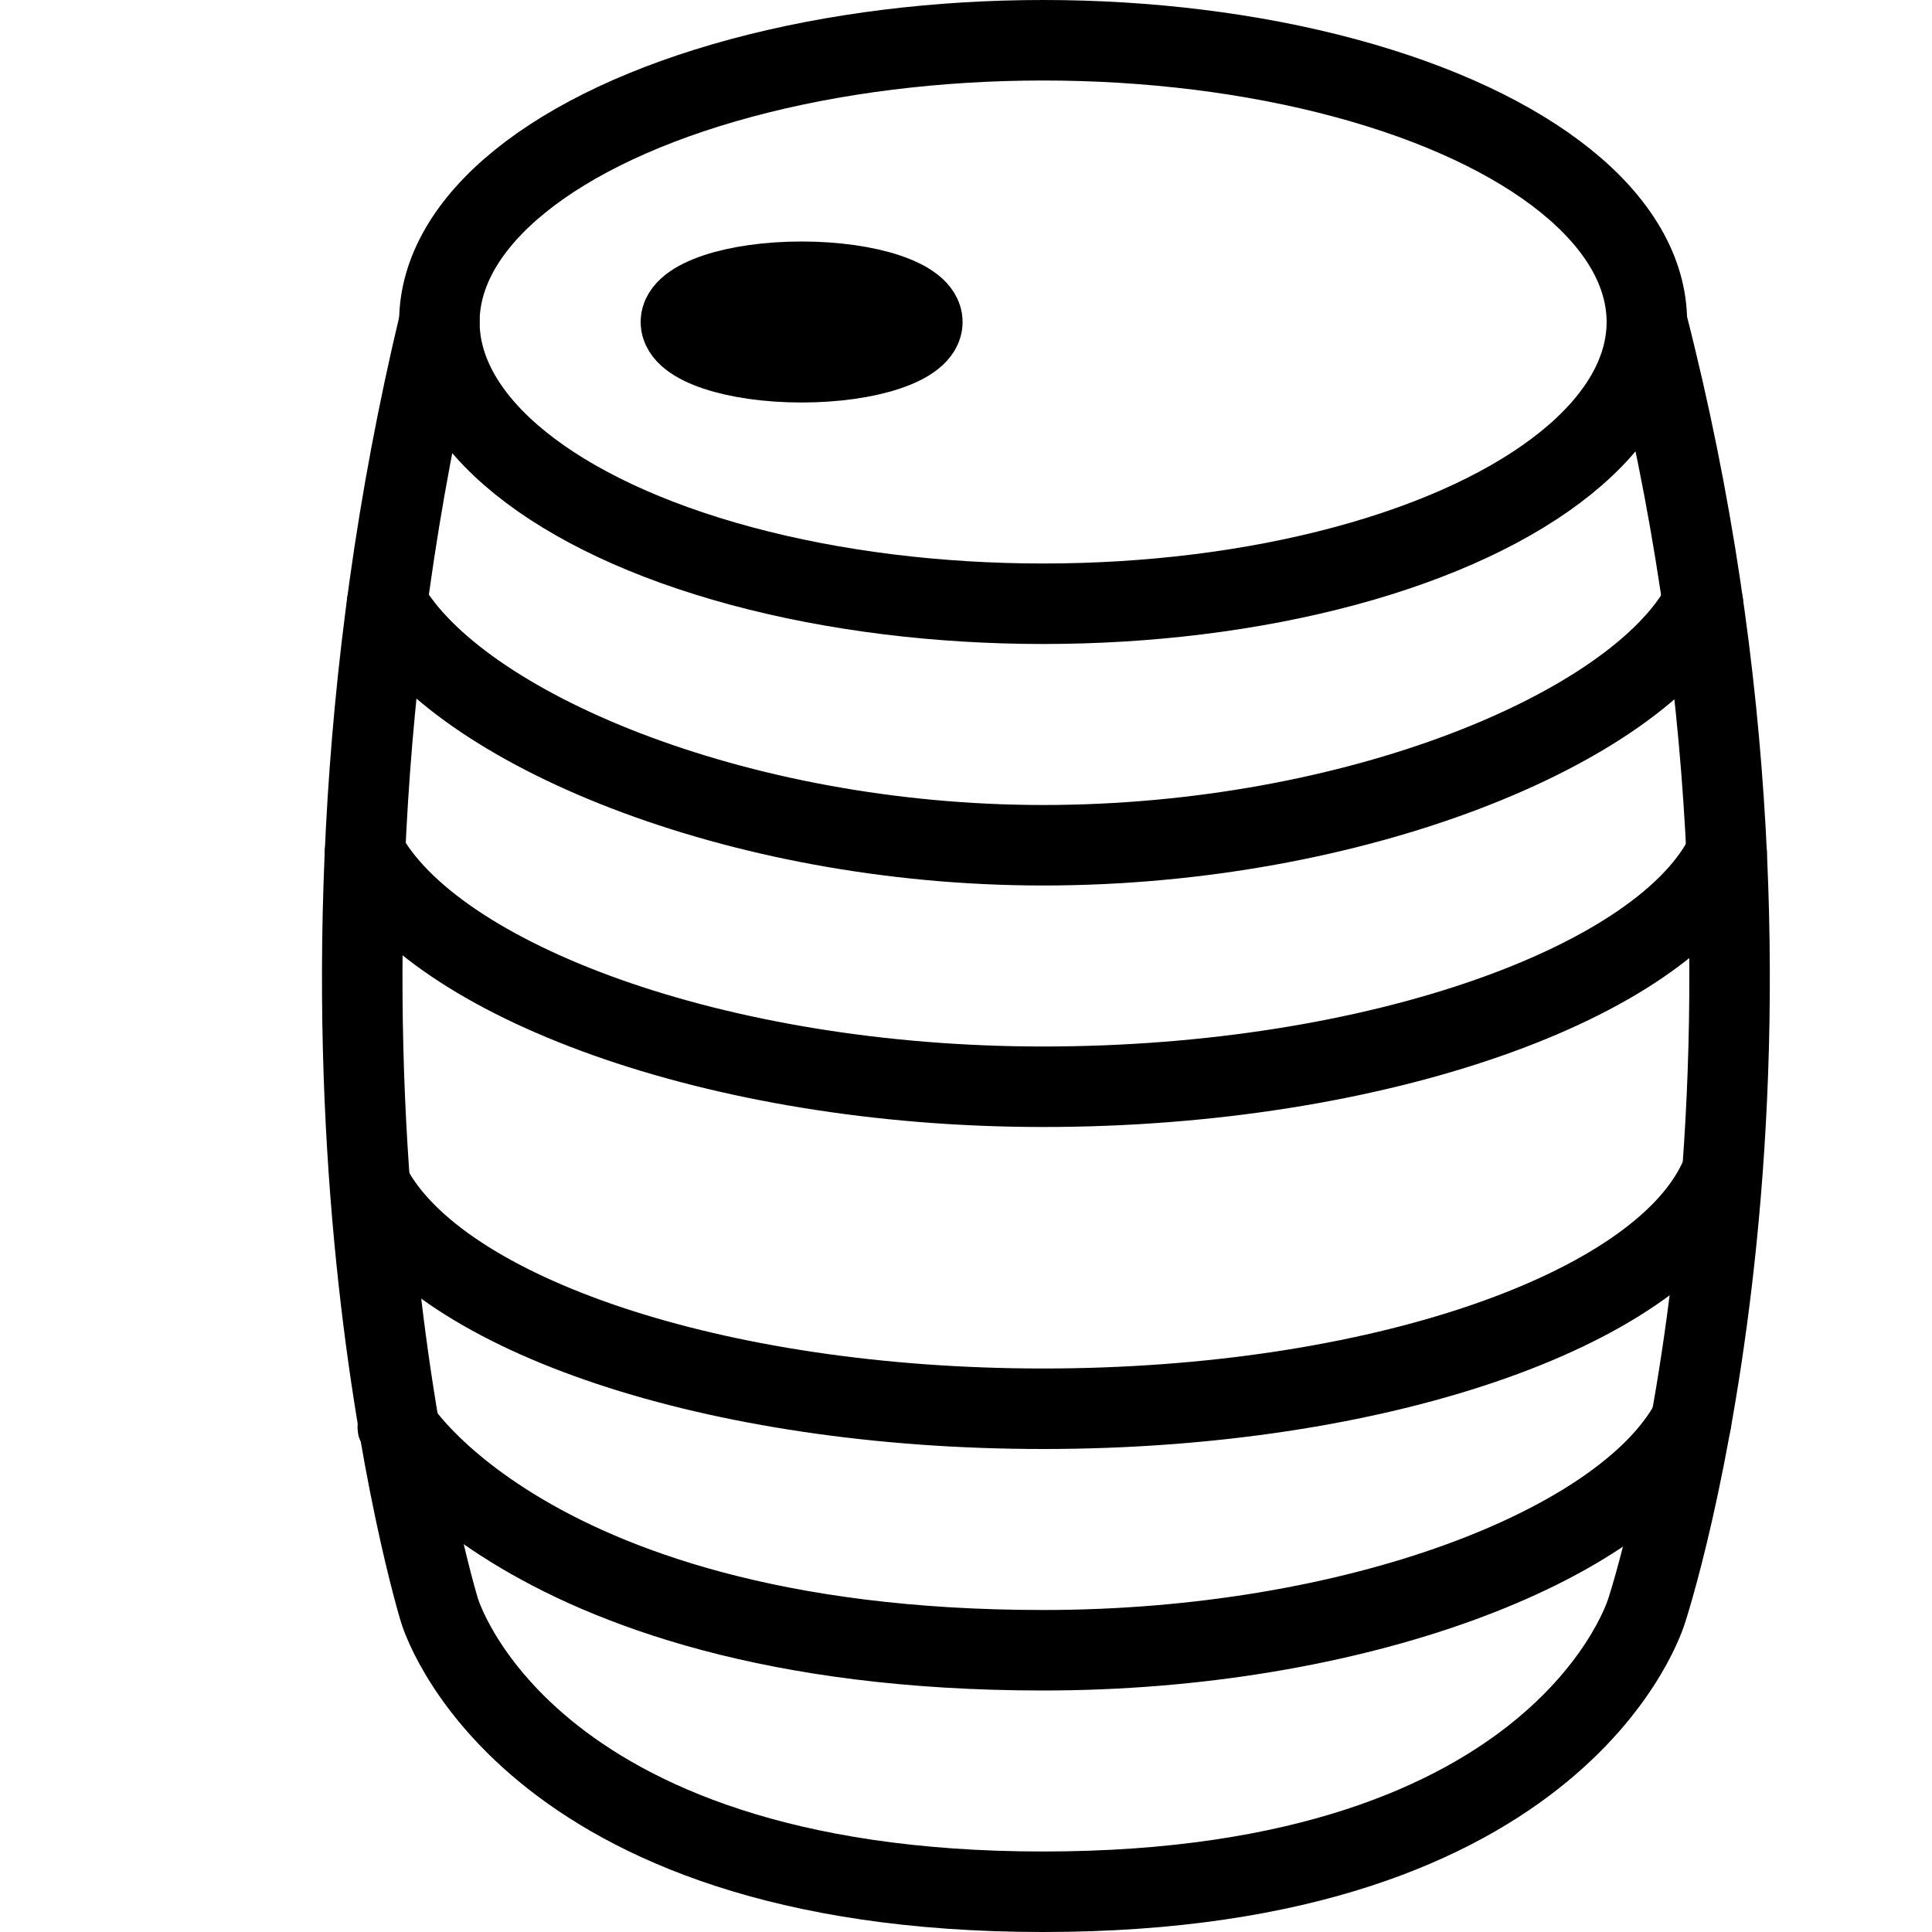
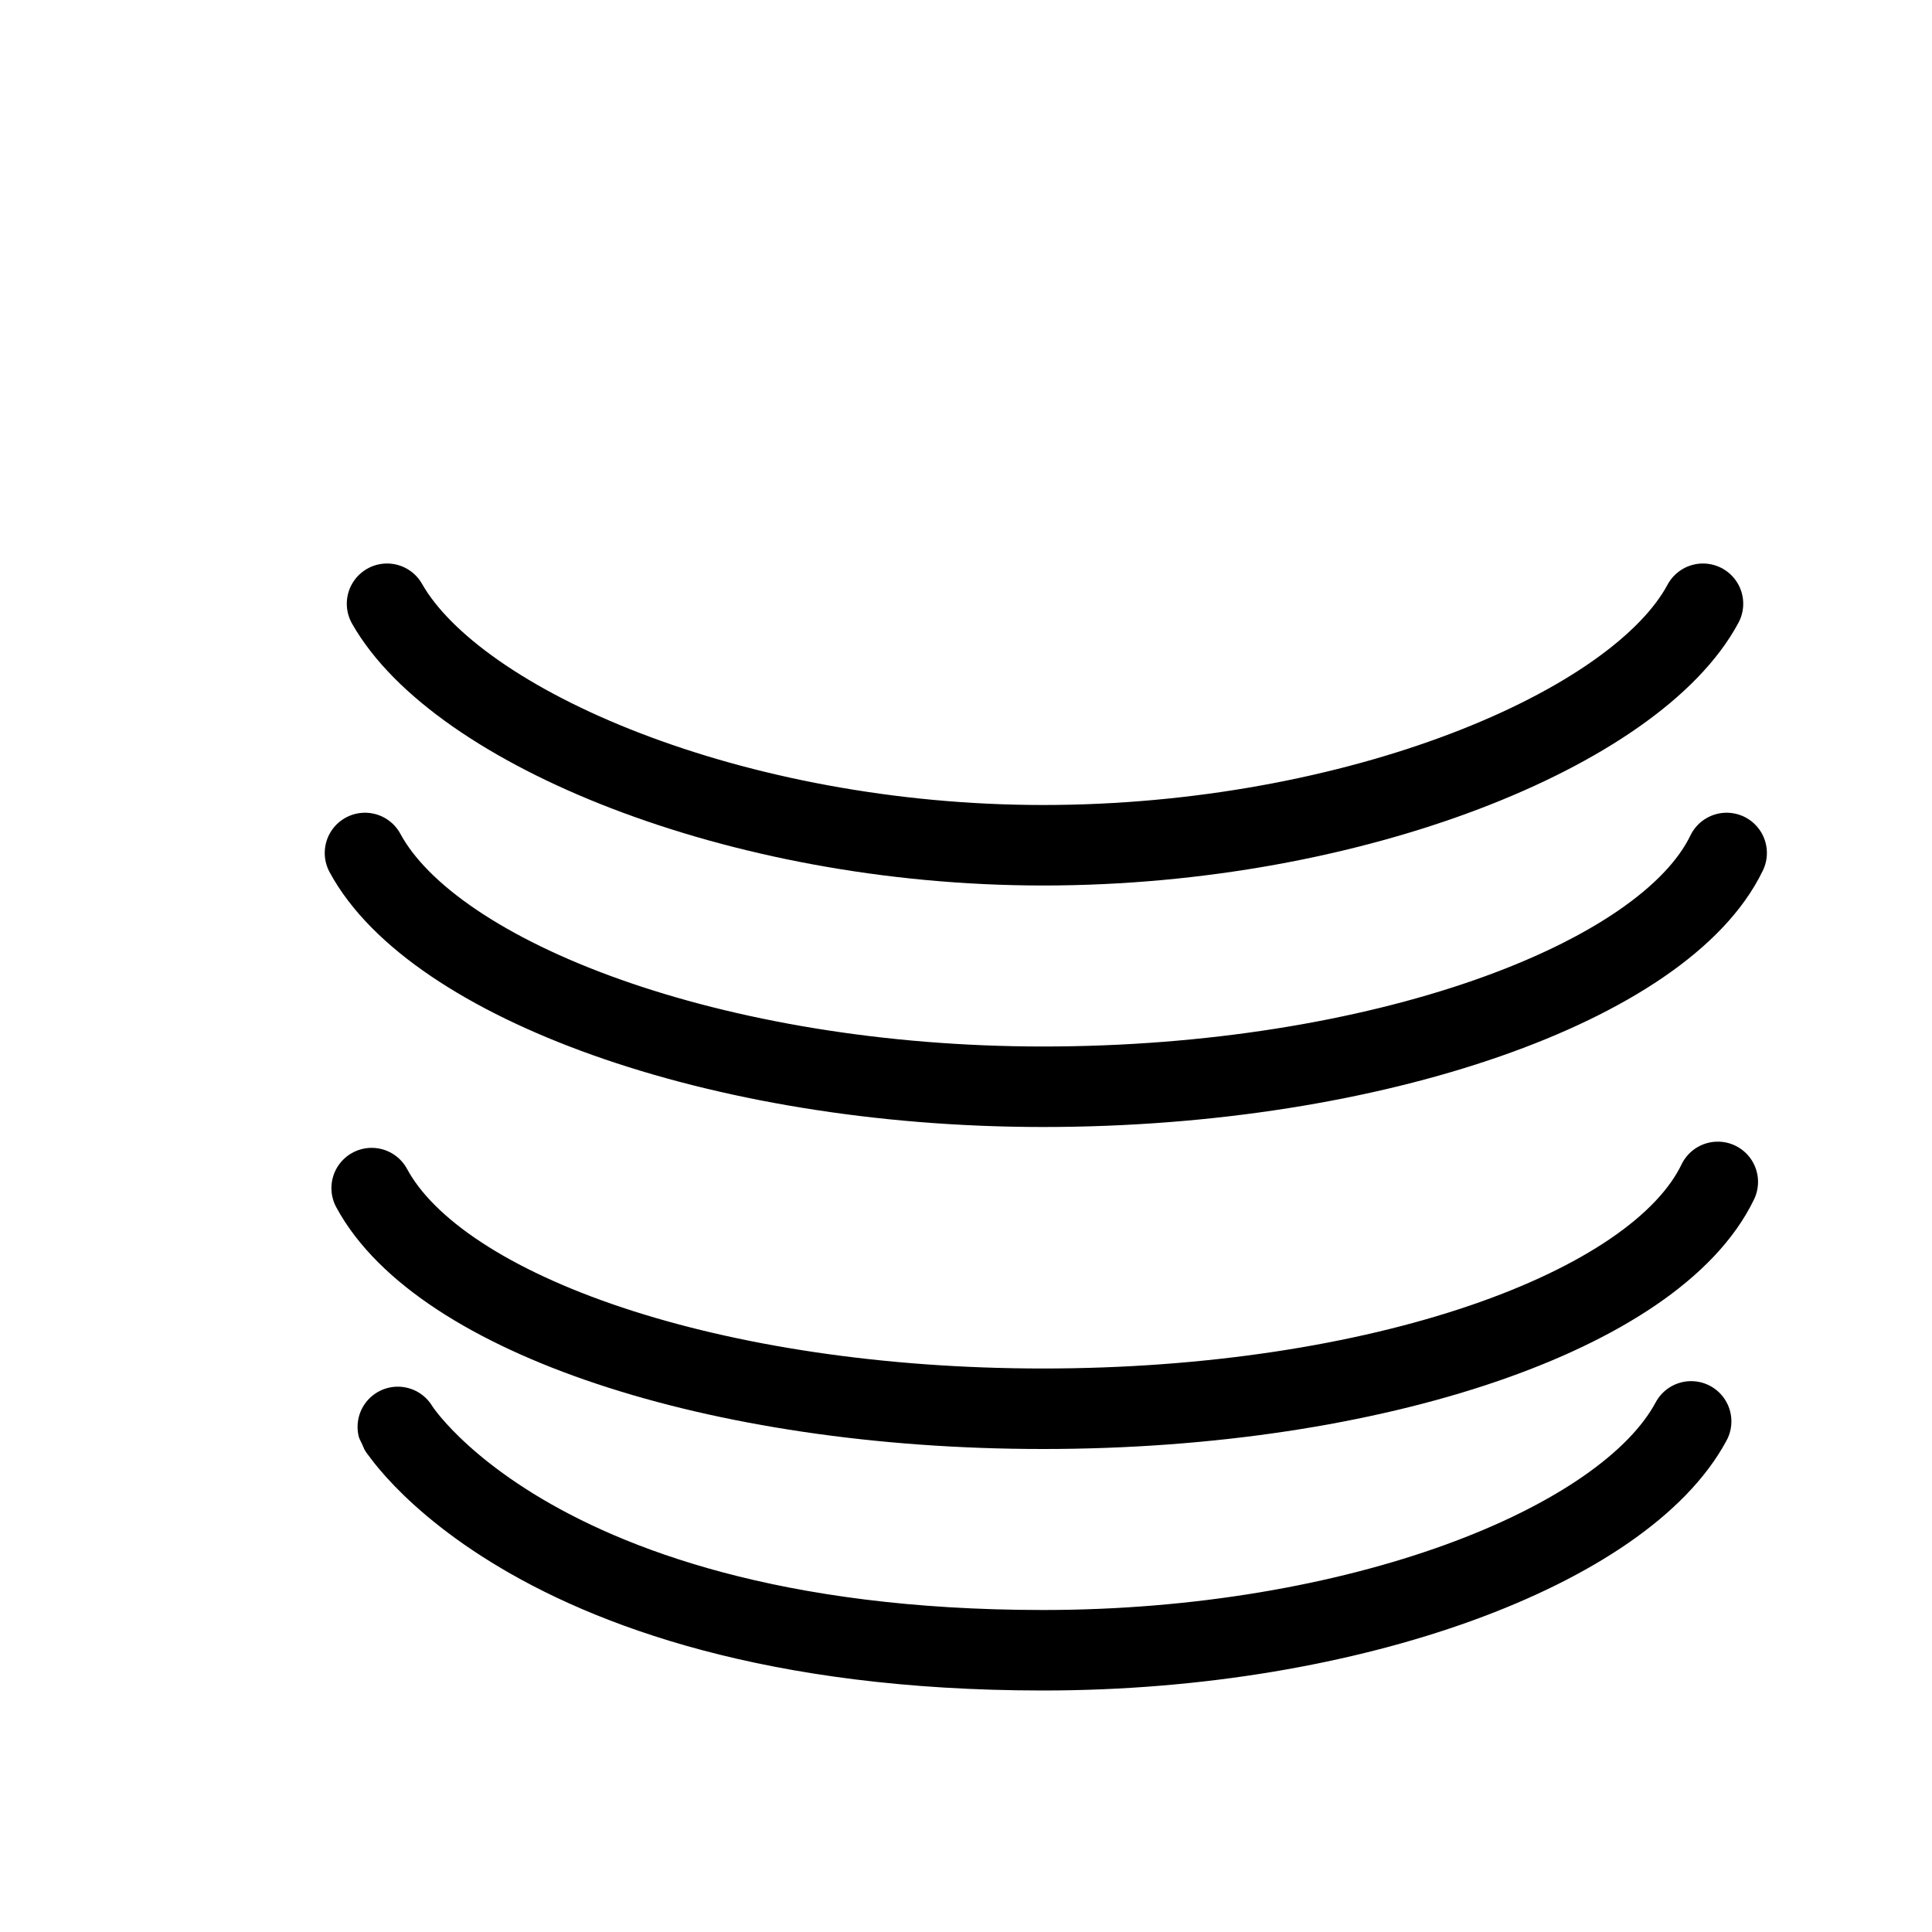
<svg xmlns="http://www.w3.org/2000/svg" version="1.1" x="0px" y="0px" width="24px" height="24px" viewBox="0 0 24 24" enable-background="new 0 0 24 24" xml:space="preserve">
  <g id="Outline_Icons">
    <g>
-       <ellipse fill="none" stroke="#000000" stroke-linecap="round" stroke-linejoin="round" stroke-miterlimit="10" cx="12.958" cy="4" rx="7.5" ry="3.5" />
      <path fill="none" stroke="#000000" stroke-linecap="round" stroke-linejoin="round" stroke-miterlimit="10" d="M21.339,14.682    c-0.773,1.606-4.231,2.818-8.381,2.818c-4.082,0-7.495-1.173-8.341-2.741" />
      <path fill="none" stroke="#000000" stroke-linecap="round" stroke-linejoin="round" stroke-miterlimit="10" d="M21.449,10.596    c-0.773,1.607-4.342,2.904-8.491,2.904c-4.082,0-7.578-1.335-8.424-2.904" />
      <path fill="none" stroke="#000000" stroke-linecap="round" stroke-linejoin="round" stroke-miterlimit="10" d="M21.008,17.657    c-0.832,1.553-4.183,2.843-8.05,2.843c-6.698,0-8.222-3.139-7.995-2.739" />
      <path fill="none" stroke="#000000" stroke-linecap="round" stroke-linejoin="round" stroke-miterlimit="10" d="M21.155,7.5    c-0.832,1.553-4.33,3-8.197,3c-3.831,0-7.281-1.469-8.15-3" />
-       <path fill="none" stroke="#000000" stroke-linecap="round" stroke-linejoin="round" stroke-miterlimit="10" d="M20.458,4    c2.312,9,0,16,0,16s-1,3.5-7.5,3.5s-7.5-3.5-7.5-3.5s-2.156-7,0-16" />
-       <ellipse fill="none" stroke="#000000" stroke-linejoin="round" stroke-miterlimit="10" cx="9.958" cy="4" rx="1.5" ry="0.5" />
    </g>
  </g>
  <g id="invisible_shape">
-     <rect fill="none" width="24" height="24" />
-   </g>
+     </g>
</svg>